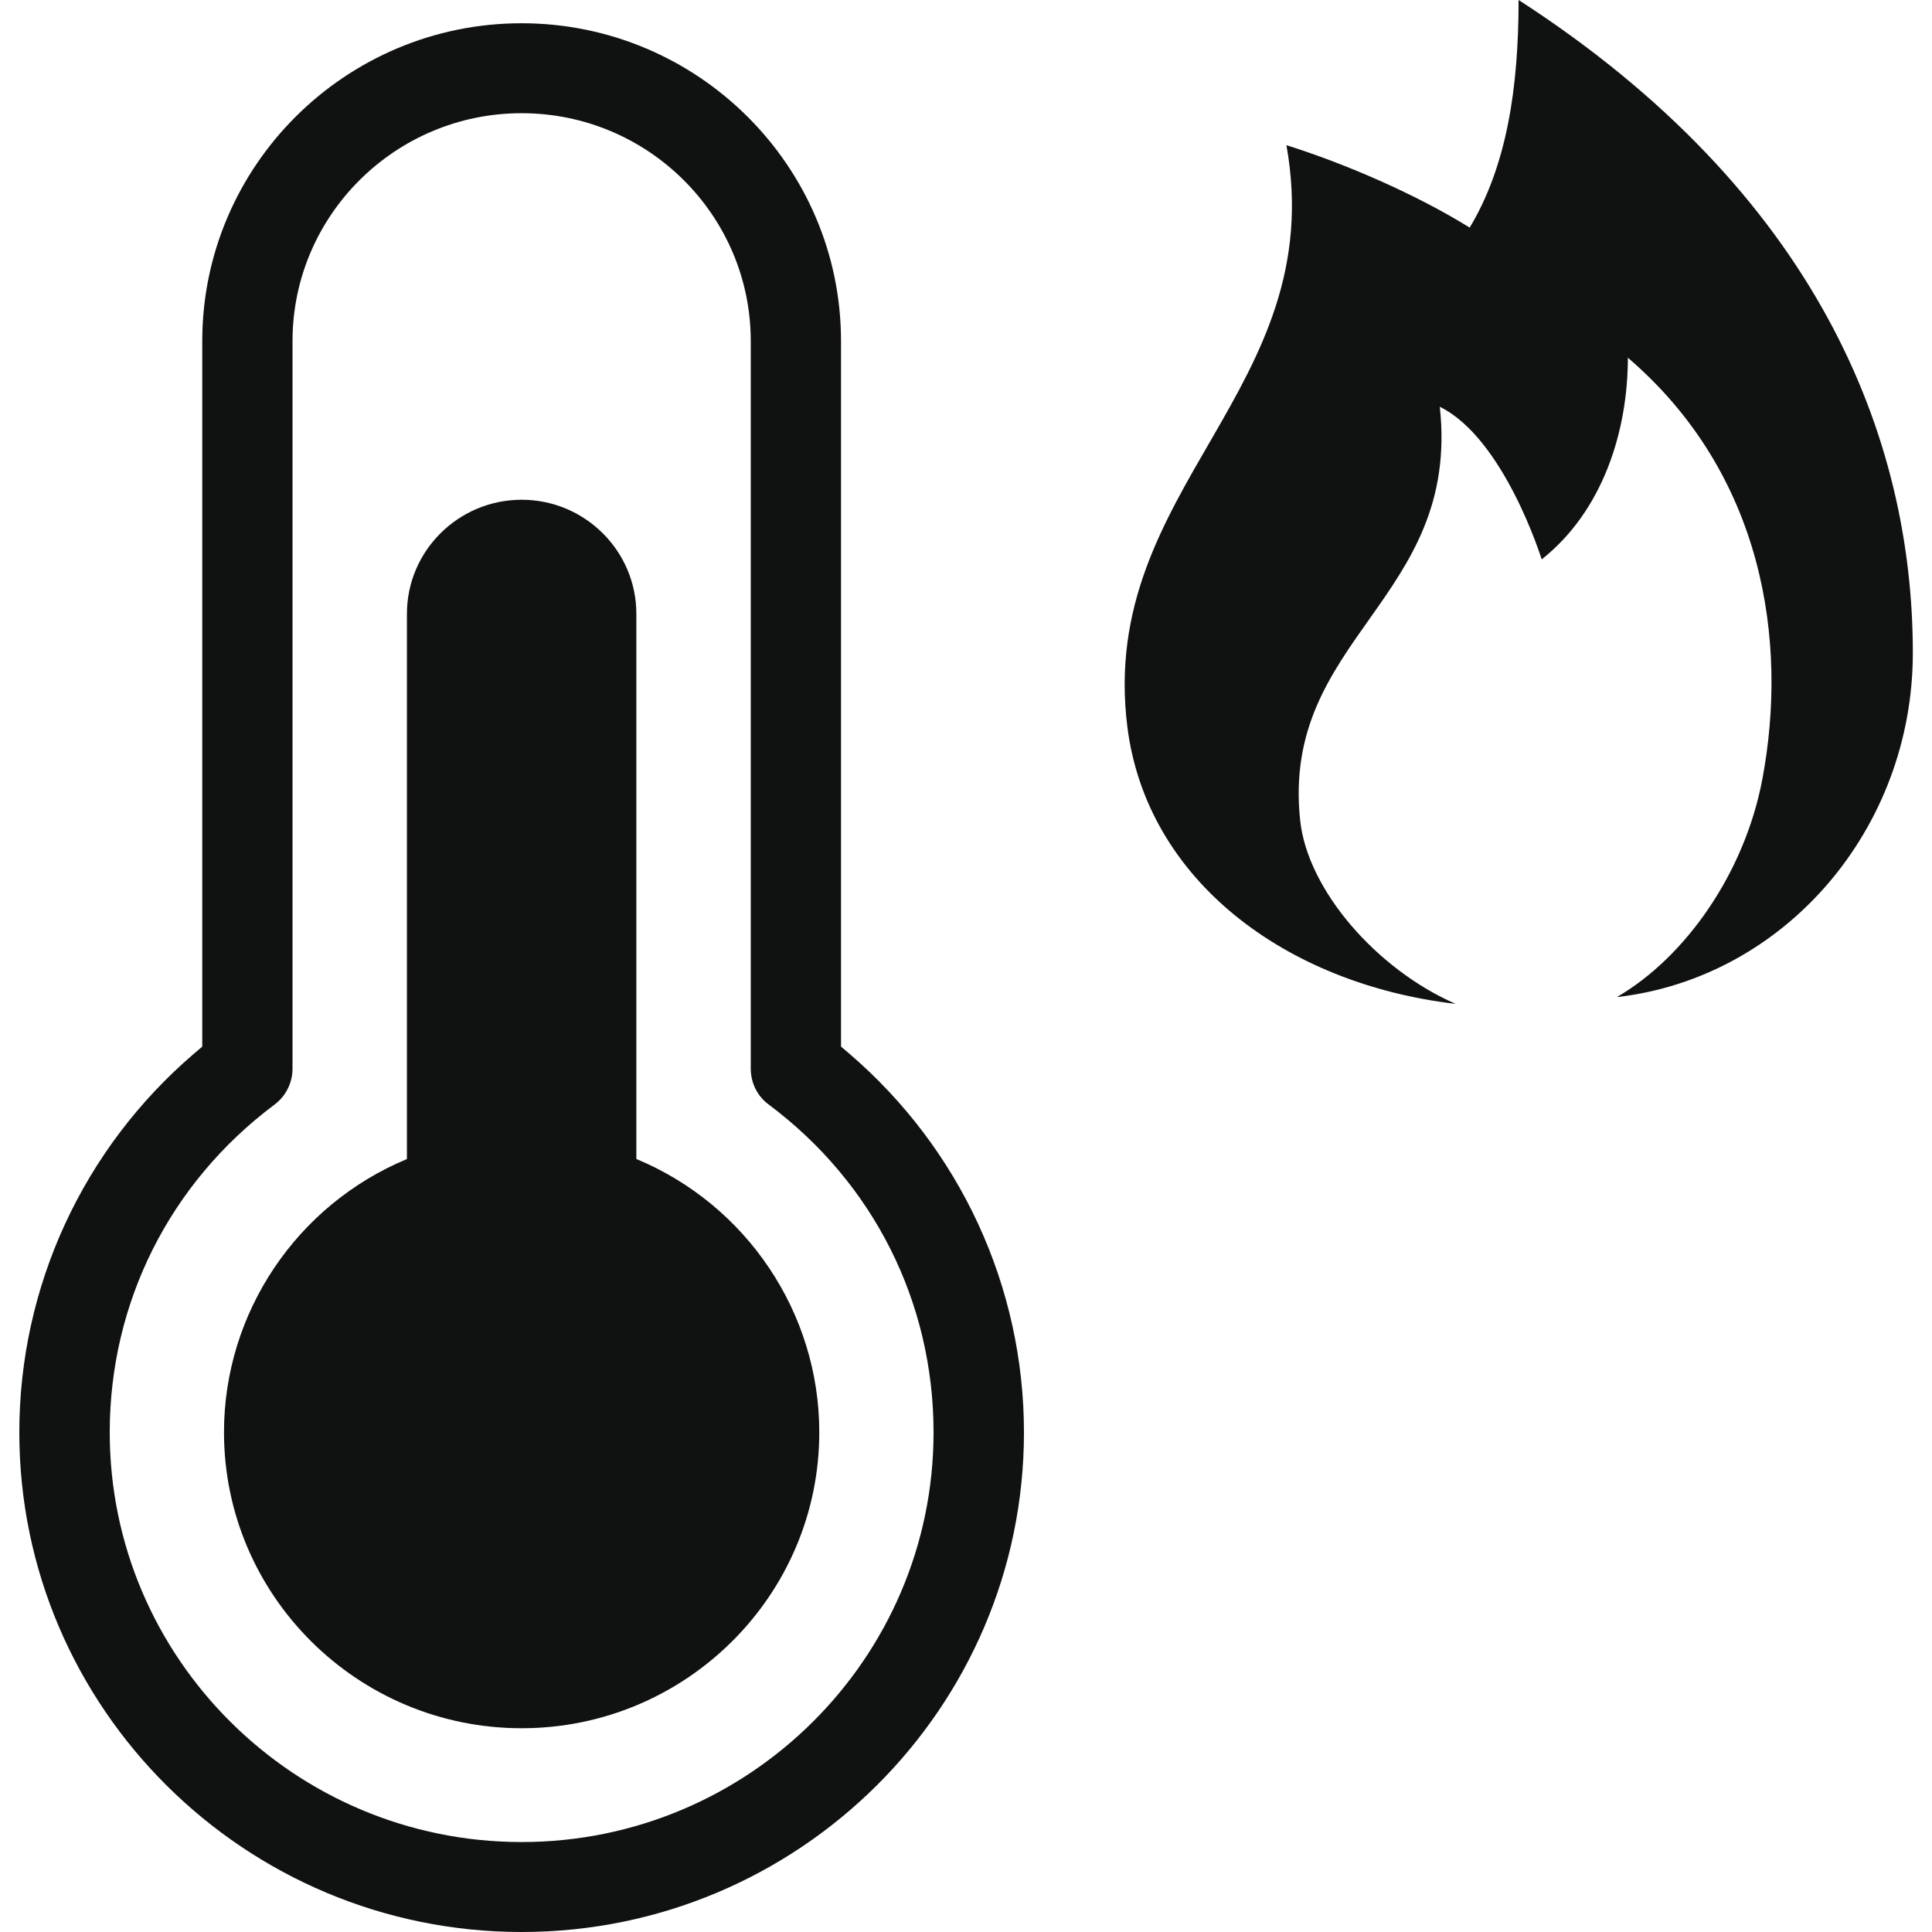
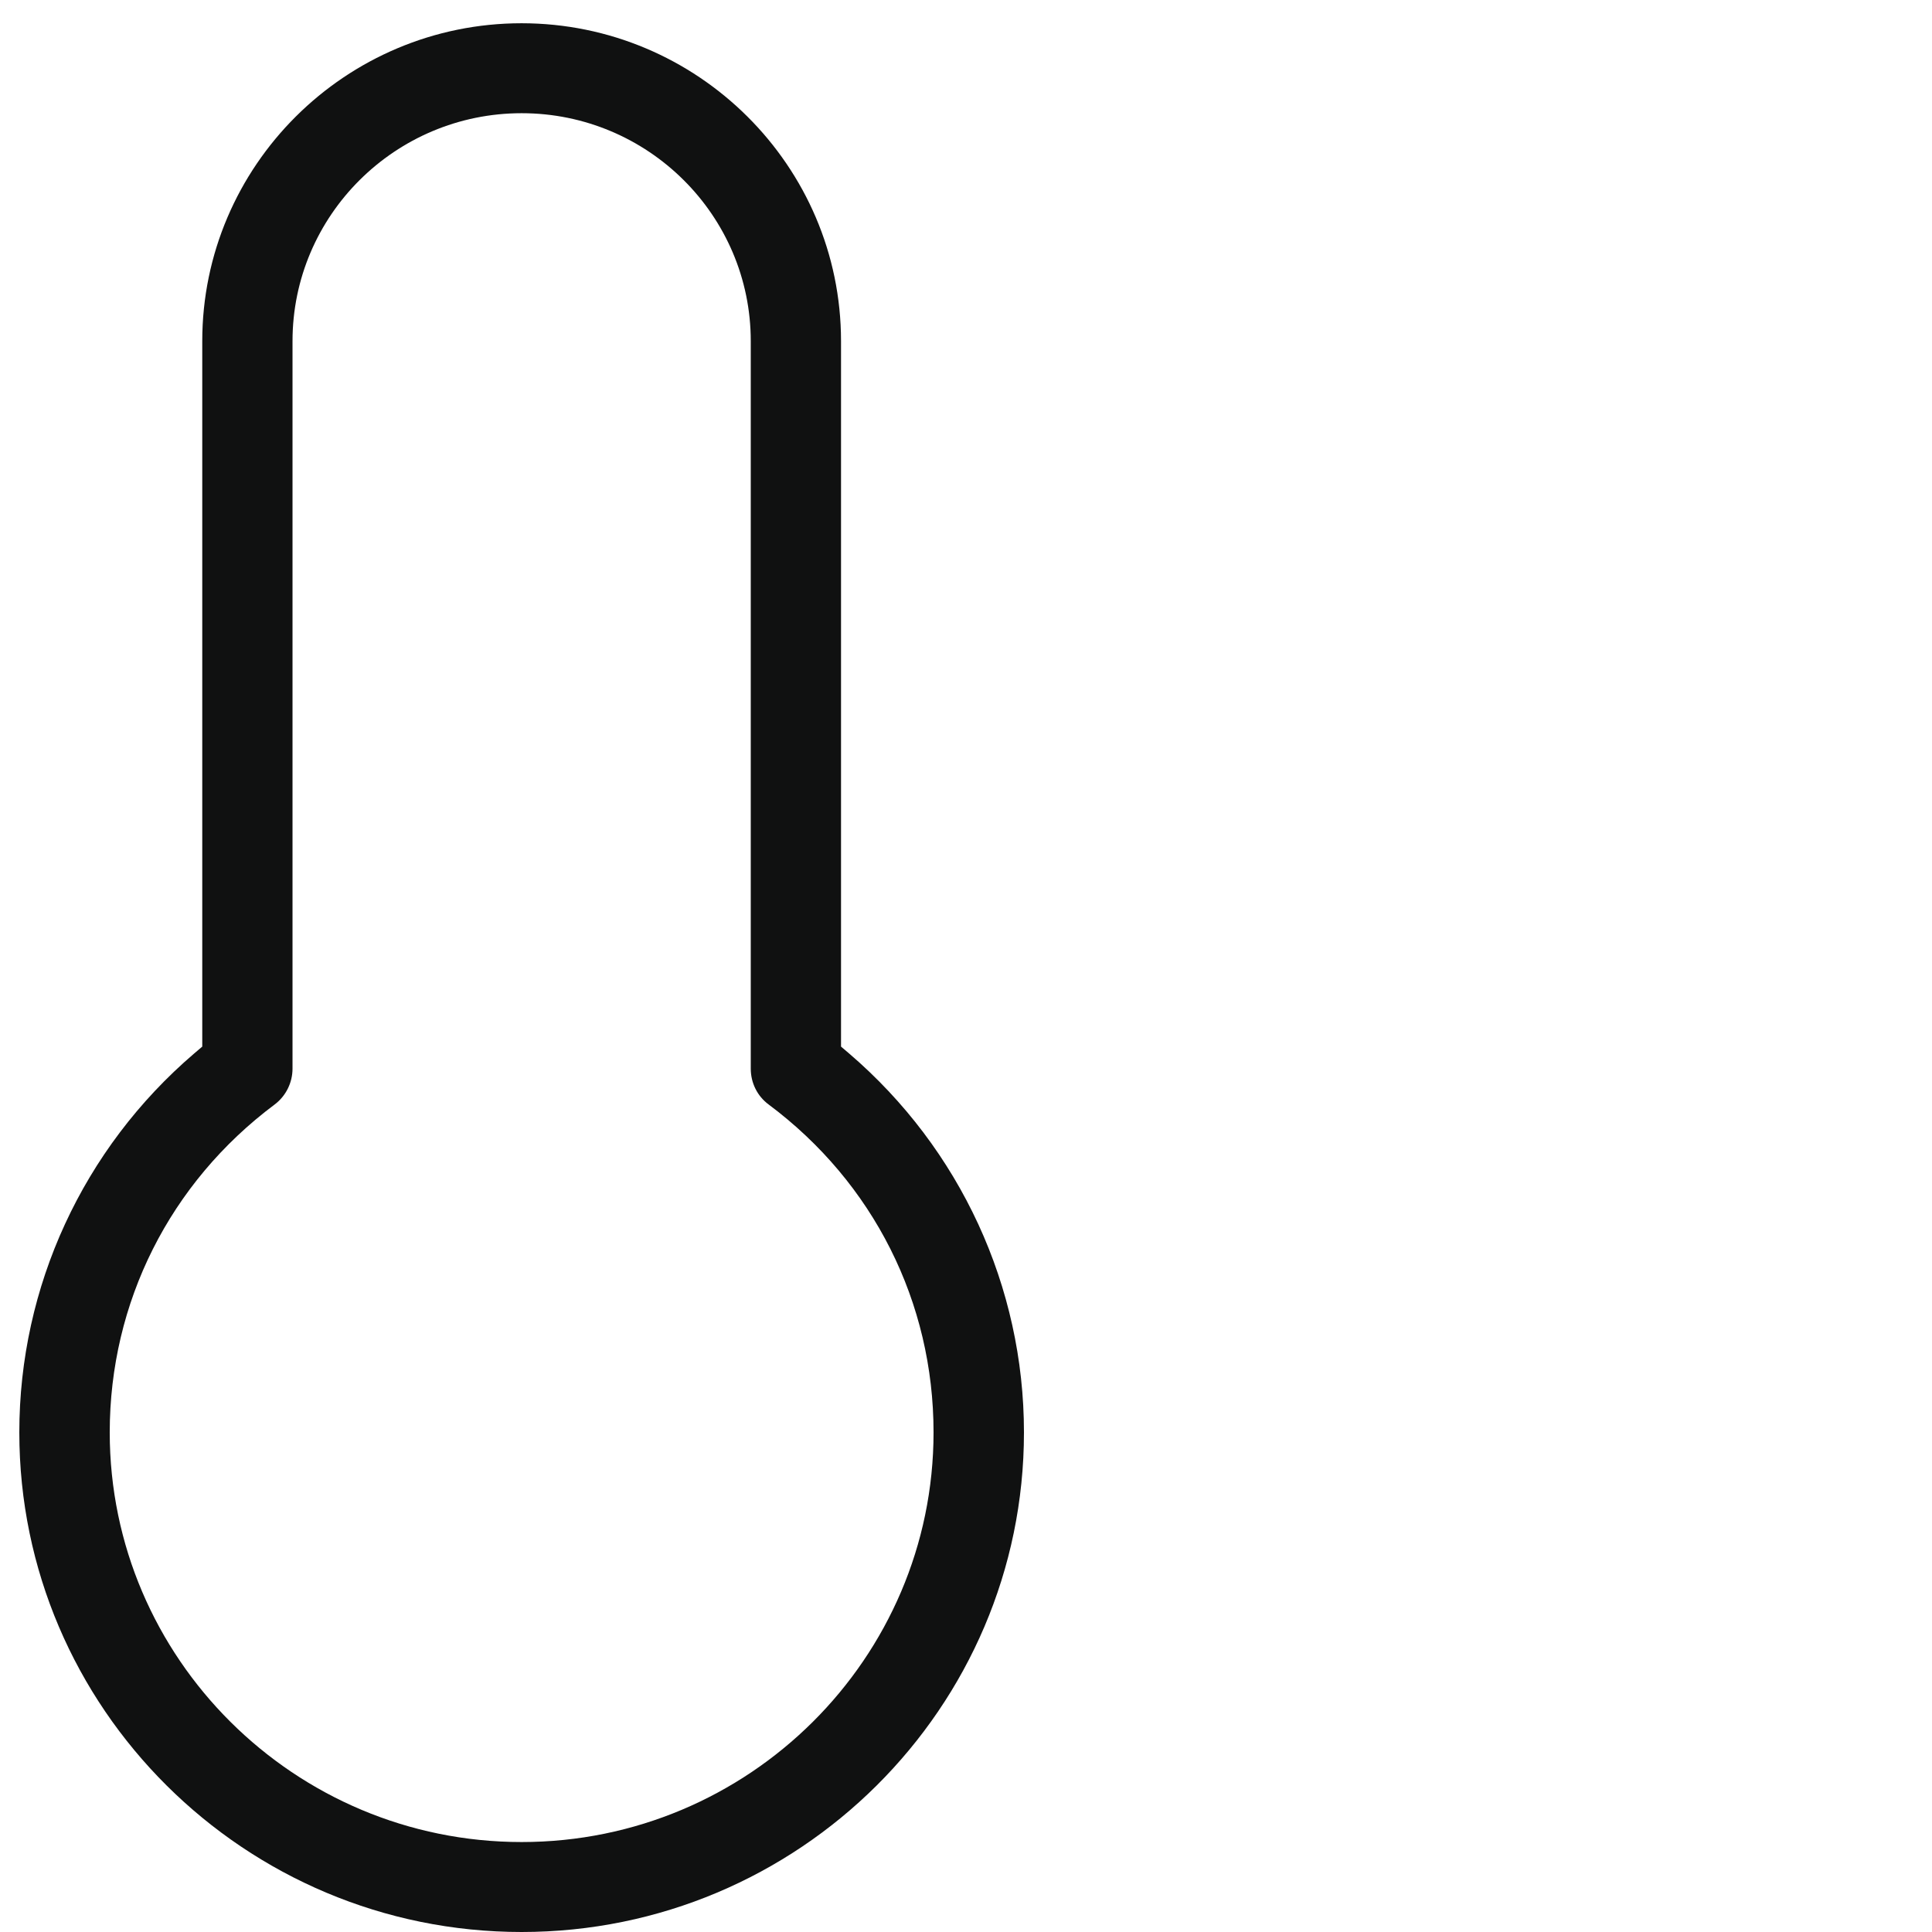
<svg xmlns="http://www.w3.org/2000/svg" viewBox="0 0 128 128" data-name="Calque 1" id="Calque_1">
  <defs>
    <style>
      .cls-1 {
        fill: #101111;
      }
    </style>
  </defs>
-   <path d="M100.61,0c0,5.82-.78,10.99-3.24,15.08-3.49-2.17-8.16-4.21-12.14-5.46,2.9,16.25-12.53,22.66-10.54,38.53,1.27,10.12,10.43,17.03,21.75,18.36-5.24-2.29-9.81-7.55-10.3-12.15-1.29-12.1,10.64-14.64,9.25-27.41,4.27,2.1,6.75,10.11,6.75,10.11,4.05-3.2,5.71-8.49,5.71-13.36,9,7.71,10.63,18.8,8.91,27.92-1.16,6.17-5.06,11.78-9.64,14.44,11.13-1.27,19.61-11.14,19.61-22.81,0-14.27-6.33-30.45-26.1-43.24" class="cls-1" />
-   <path d="M42.16,76.79v-36.12c0-4.17-3.41-7.56-7.6-7.56s-7.6,3.39-7.6,7.56v36.12c-7.29,3.03-12.12,10.17-12.12,18.1,0,10.82,8.85,19.61,19.72,19.61s19.72-8.79,19.72-19.61c0-7.93-4.83-15.07-12.11-18.1" class="cls-1" />
  <path d="M61.85,94.9c0,14.96-12.24,27.14-27.29,27.14s-27.29-12.18-27.29-27.14c0-8.61,3.98-16.53,10.92-21.72.75-.56,1.19-1.45,1.19-2.38V22.6c0-8.33,6.81-15.1,15.18-15.1s15.18,6.77,15.18,15.1v48.2c0,.94.43,1.82,1.19,2.38,6.94,5.18,10.92,13.1,10.92,21.72M34.56,1.54c-11.67,0-21.16,9.45-21.16,21.06v46.74l-.54.46c-7.36,6.3-11.58,15.44-11.58,25.1,0,18.25,14.93,33.1,33.28,33.1s33.28-14.85,33.28-33.1c0-9.65-4.22-18.79-11.58-25.1l-.54-.46V22.6c0-11.61-9.5-21.06-21.17-21.06" class="cls-1" />
</svg>